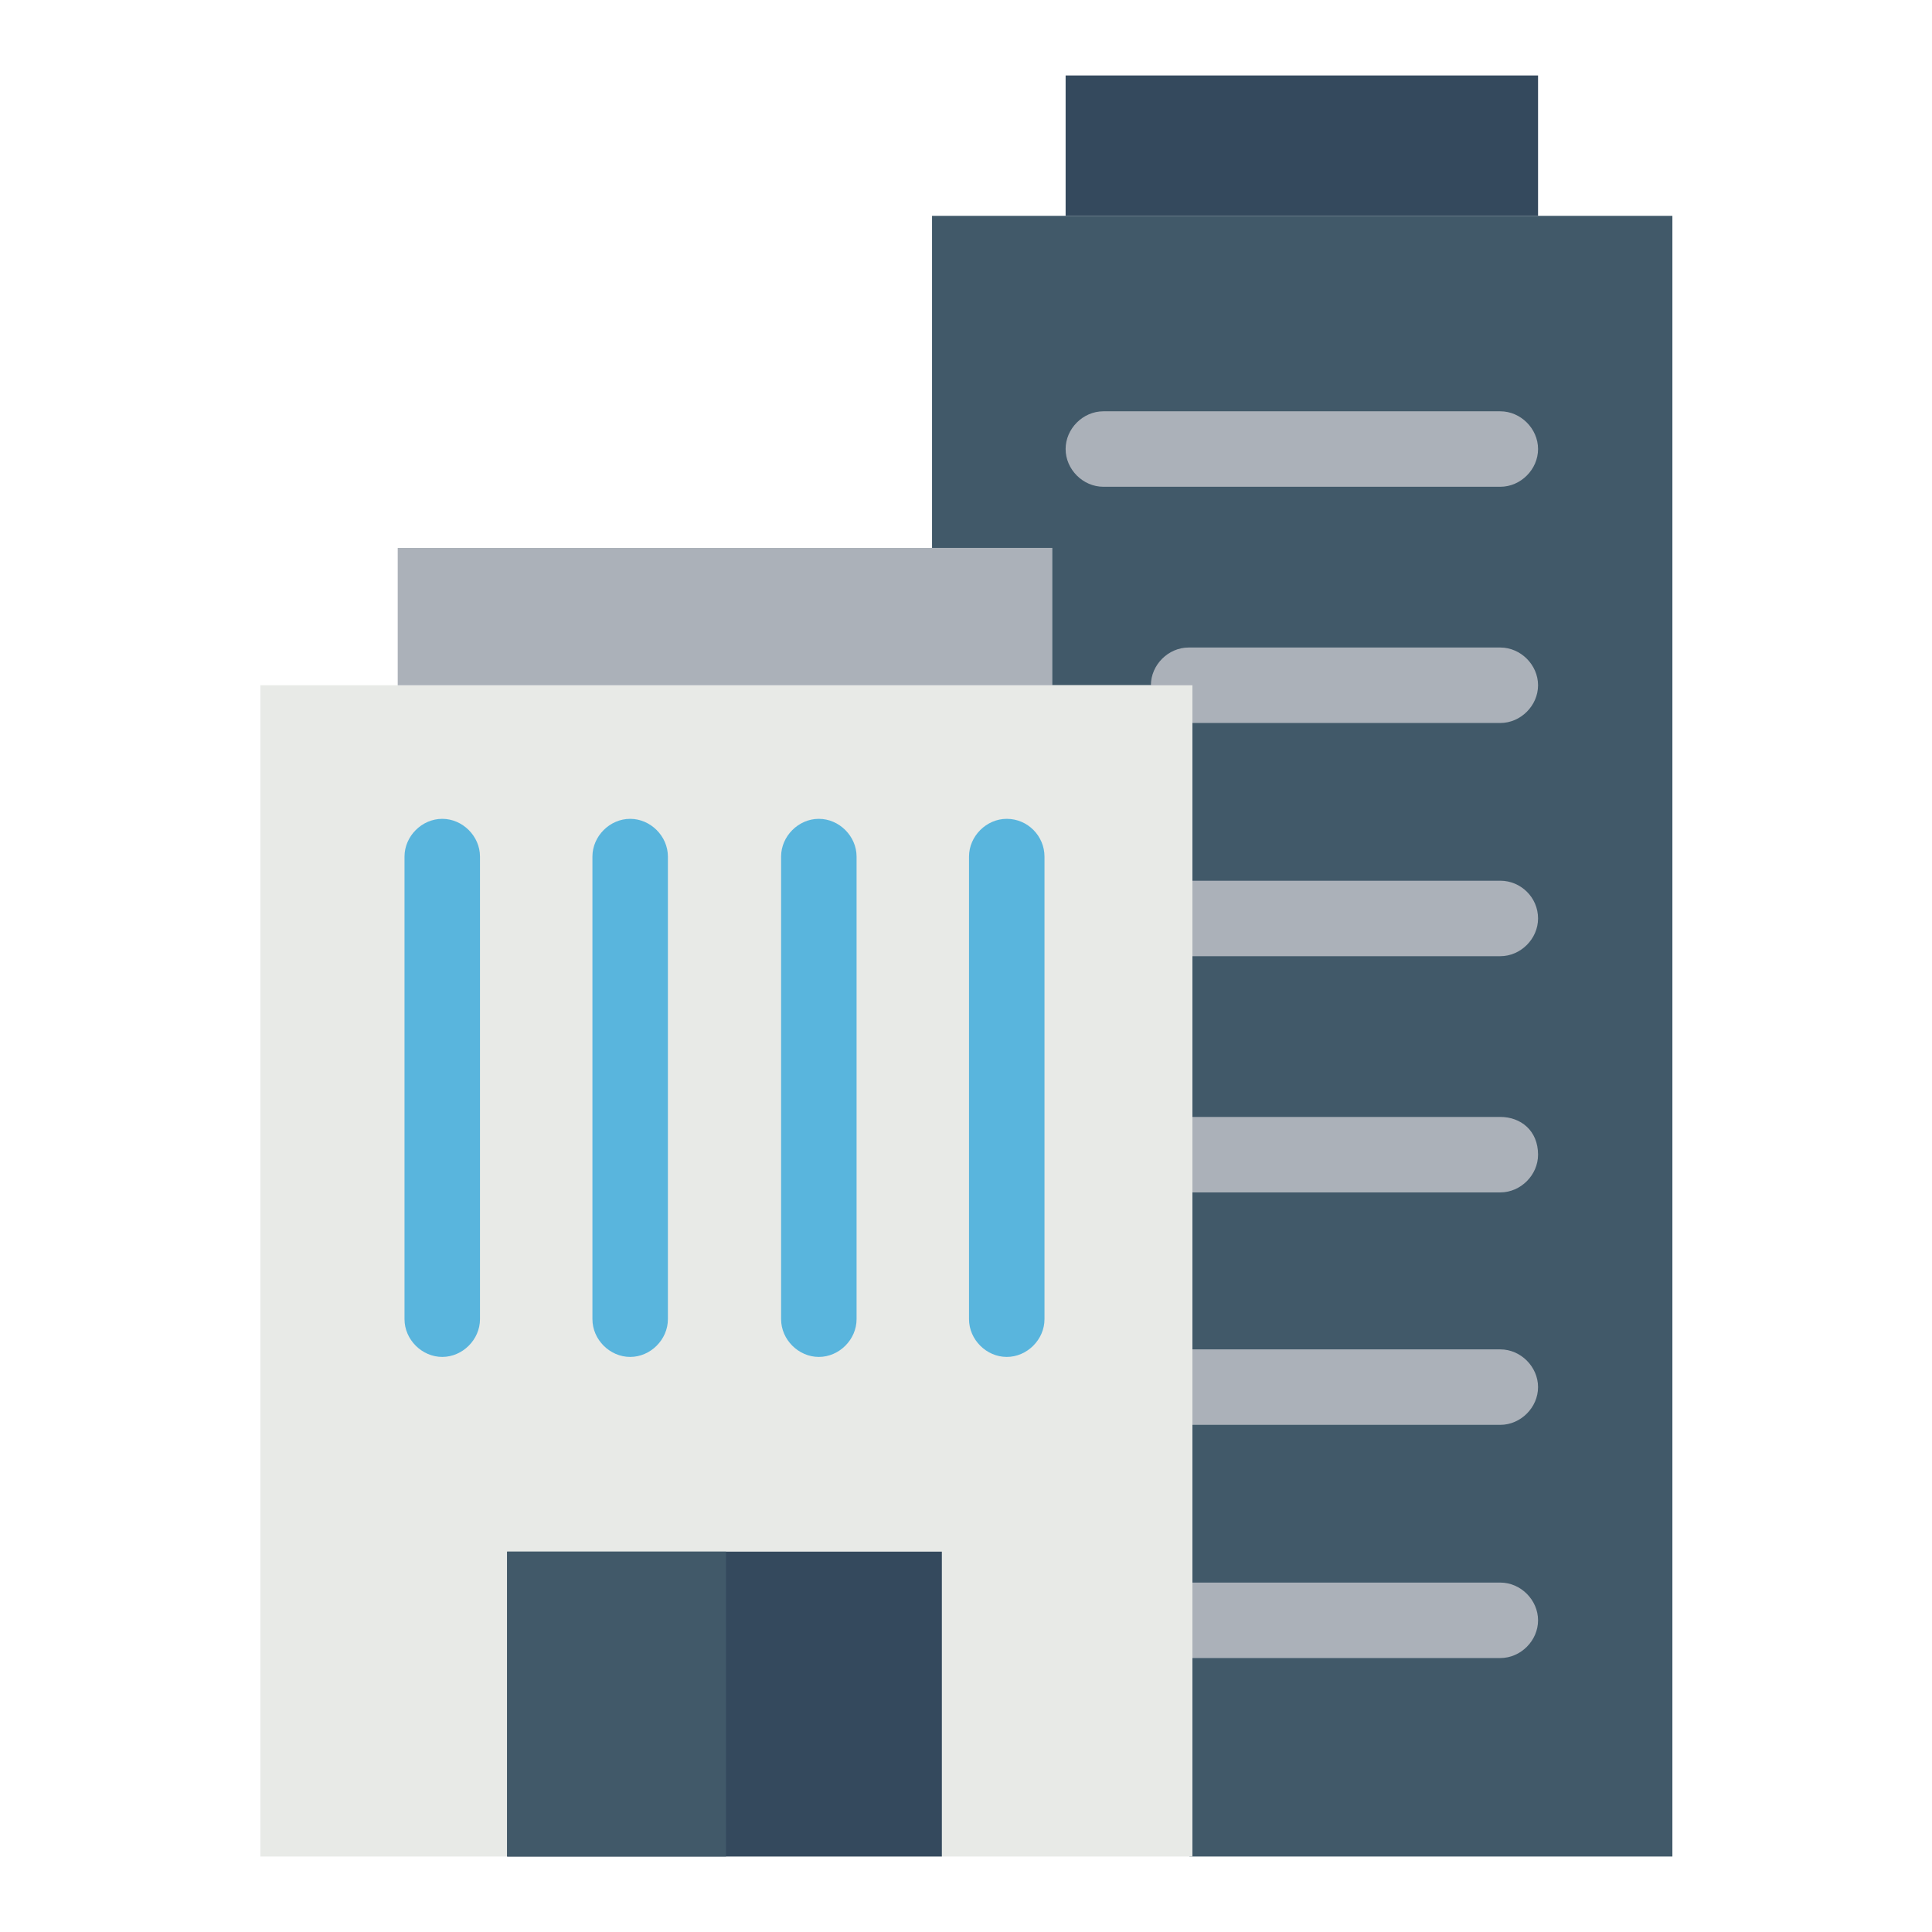
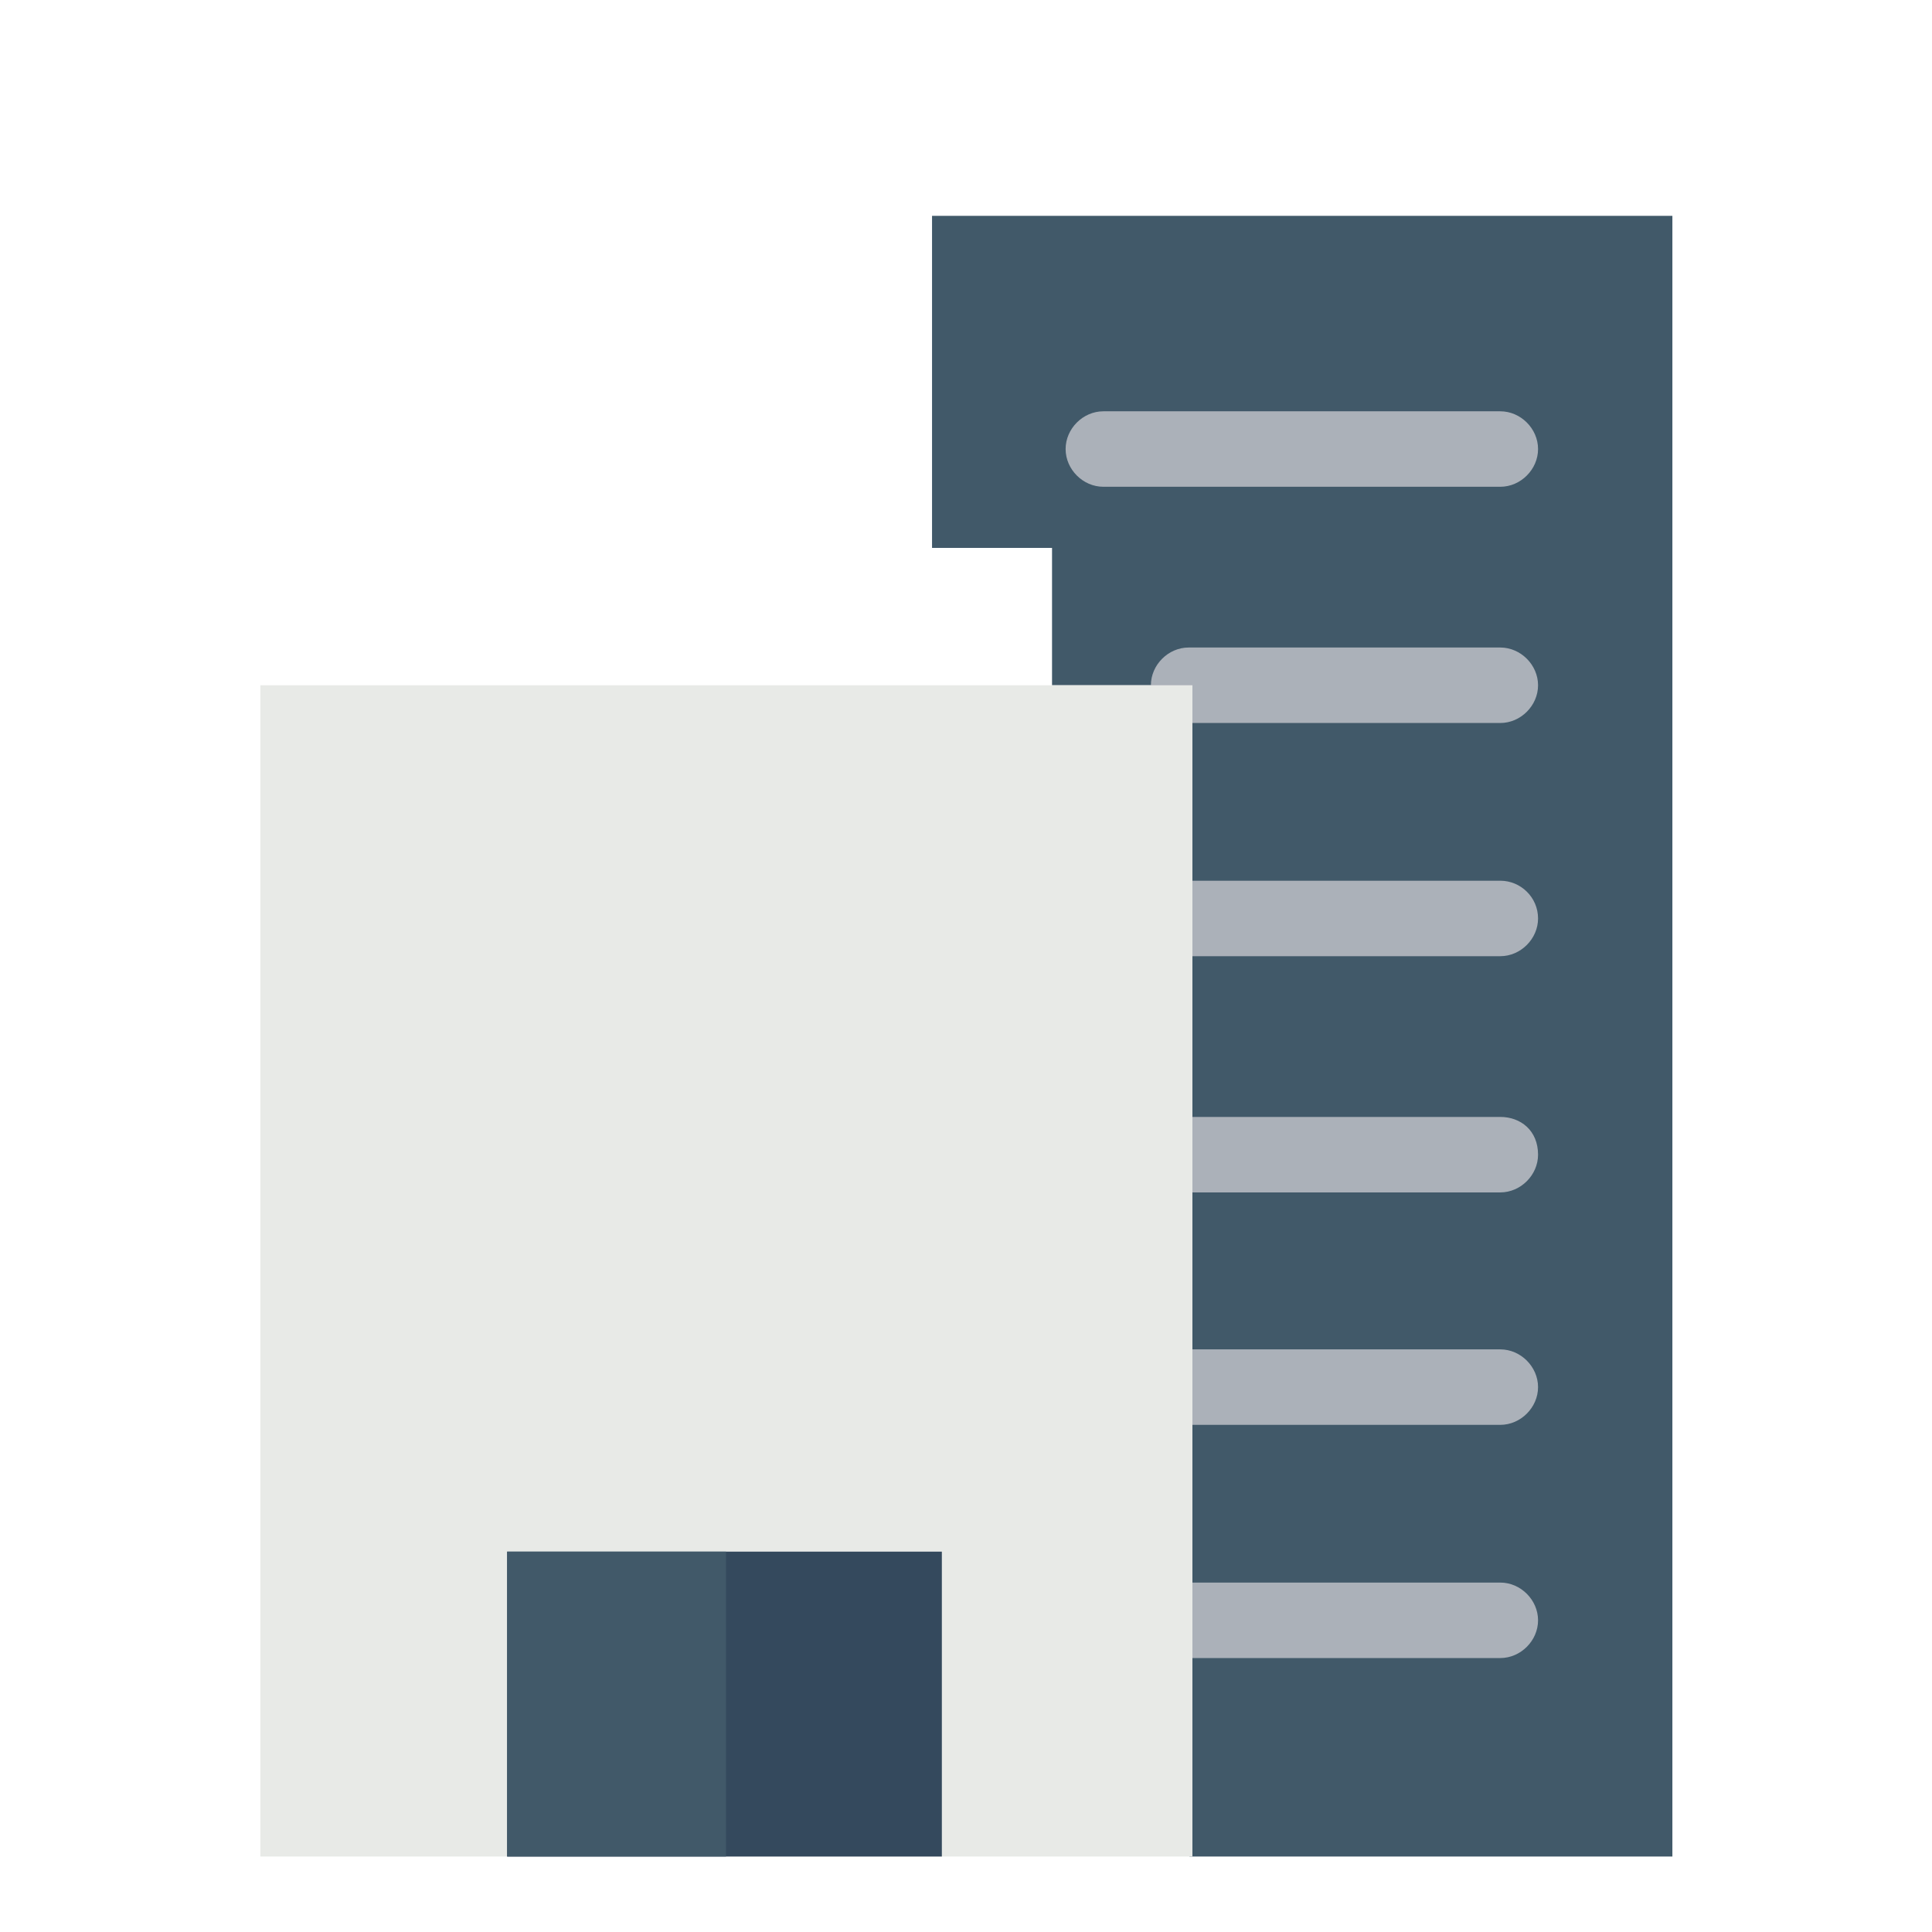
<svg xmlns="http://www.w3.org/2000/svg" version="1.1" x="0px" y="0px" viewBox="0 0 256 256" enable-background="new 0 0 256 256" xml:space="preserve">
  <g>
-     <path fill="#34495d" d="M141.2,10h62.6v18.6h-62.6V10z" />
    <path fill="#415969" d="M123.5,28.6v44h15.9v18.2h18.2V246h64V28.6H123.5z" />
    <path fill="#abb1b9" d="M203.8,59.5c0-2.7-2.3-5-5-5h-52.6c-2.7,0-5,2.3-5,5c0,2.7,2.3,5,5,5h52.6 C201.5,64.5,203.8,62.2,203.8,59.5z M198.8,148h-41.3c-2.7,0-5,2.3-5,5c0,2.7,2.3,5,5,5h41.3c2.7,0,5-2.3,5-5 C203.8,149.8,201.5,148,198.8,148z M198.8,85.8h-41.3c-2.7,0-5,2.3-5,5s2.3,5,5,5h41.3c2.7,0,5-2.3,5-5S201.5,85.8,198.8,85.8z  M198.8,178.8h-41.3c-2.7,0-5,2.3-5,5c0,2.7,2.3,5,5,5h41.3c2.7,0,5-2.3,5-5C203.8,181.1,201.5,178.8,198.8,178.8z M198.8,116.7 h-41.3c-2.7,0-5,2.3-5,5c0,2.7,2.3,5,5,5h41.3c2.7,0,5-2.3,5-5C203.8,118.9,201.5,116.7,198.8,116.7z M198.8,209.7h-41.3 c-2.7,0-5,2.3-5,5c0,2.7,2.3,5,5,5h41.3c2.7,0,5-2.3,5-5C203.8,212,201.5,209.7,198.8,209.7z" />
    <path fill="#e8eae7" d="M34.5,90.8H158V246H34.5V90.8z" />
-     <path fill="#abb1b9" d="M52.7,72.6h86.7v18.2H52.7V72.6z" />
    <path fill="#34495d" d="M67.2,205.6h57.6V246H67.2V205.6z" />
    <path fill="#415969" d="M67.2,205.6h29V246h-29V205.6z" />
-     <path fill="#59b5dd" d="M58.6,108.5c-2.7,0-5,2.3-5,5v61.3c0,2.7,2.3,5,5,5s5-2.3,5-5v-61.3C63.6,110.8,61.3,108.5,58.6,108.5z  M83.5,108.5c-2.7,0-5,2.3-5,5v61.3c0,2.7,2.3,5,5,5s5-2.3,5-5v-61.3C88.5,110.8,86.2,108.5,83.5,108.5z M108.5,108.5 c-2.7,0-5,2.3-5,5v61.3c0,2.7,2.3,5,5,5c2.7,0,5-2.3,5-5v-61.3C113.5,110.8,111.2,108.5,108.5,108.5z M133.4,108.5 c-2.7,0-5,2.3-5,5v61.3c0,2.7,2.3,5,5,5c2.7,0,5-2.3,5-5v-61.3C138.4,110.8,136.2,108.5,133.4,108.5z" />
  </g>
</svg>